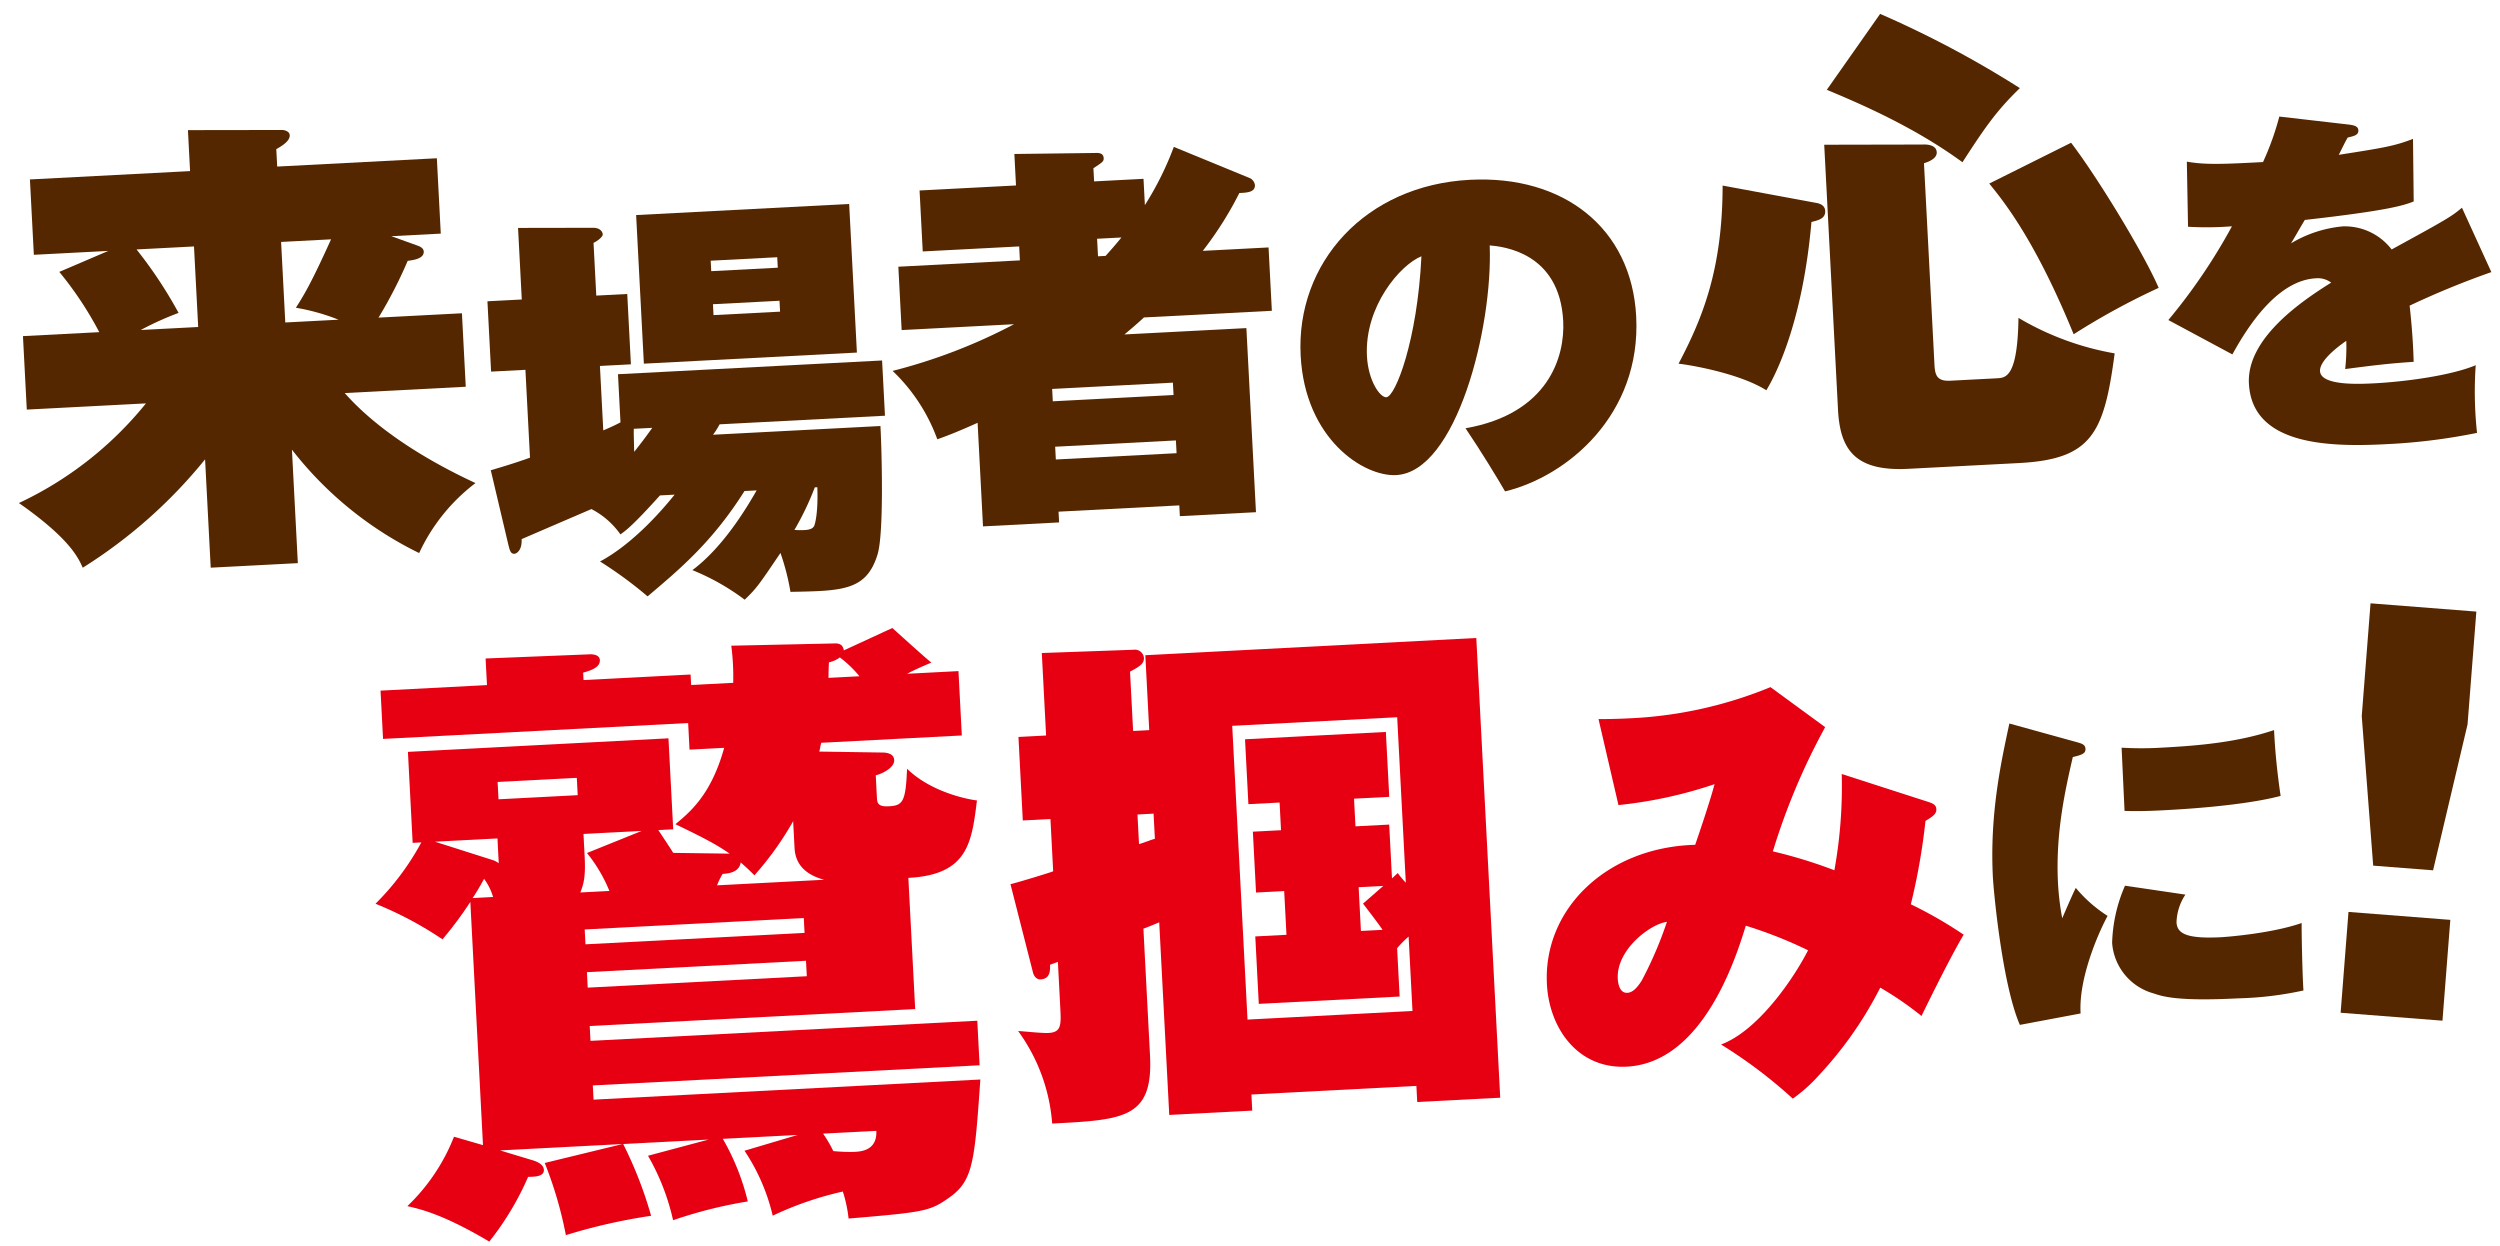
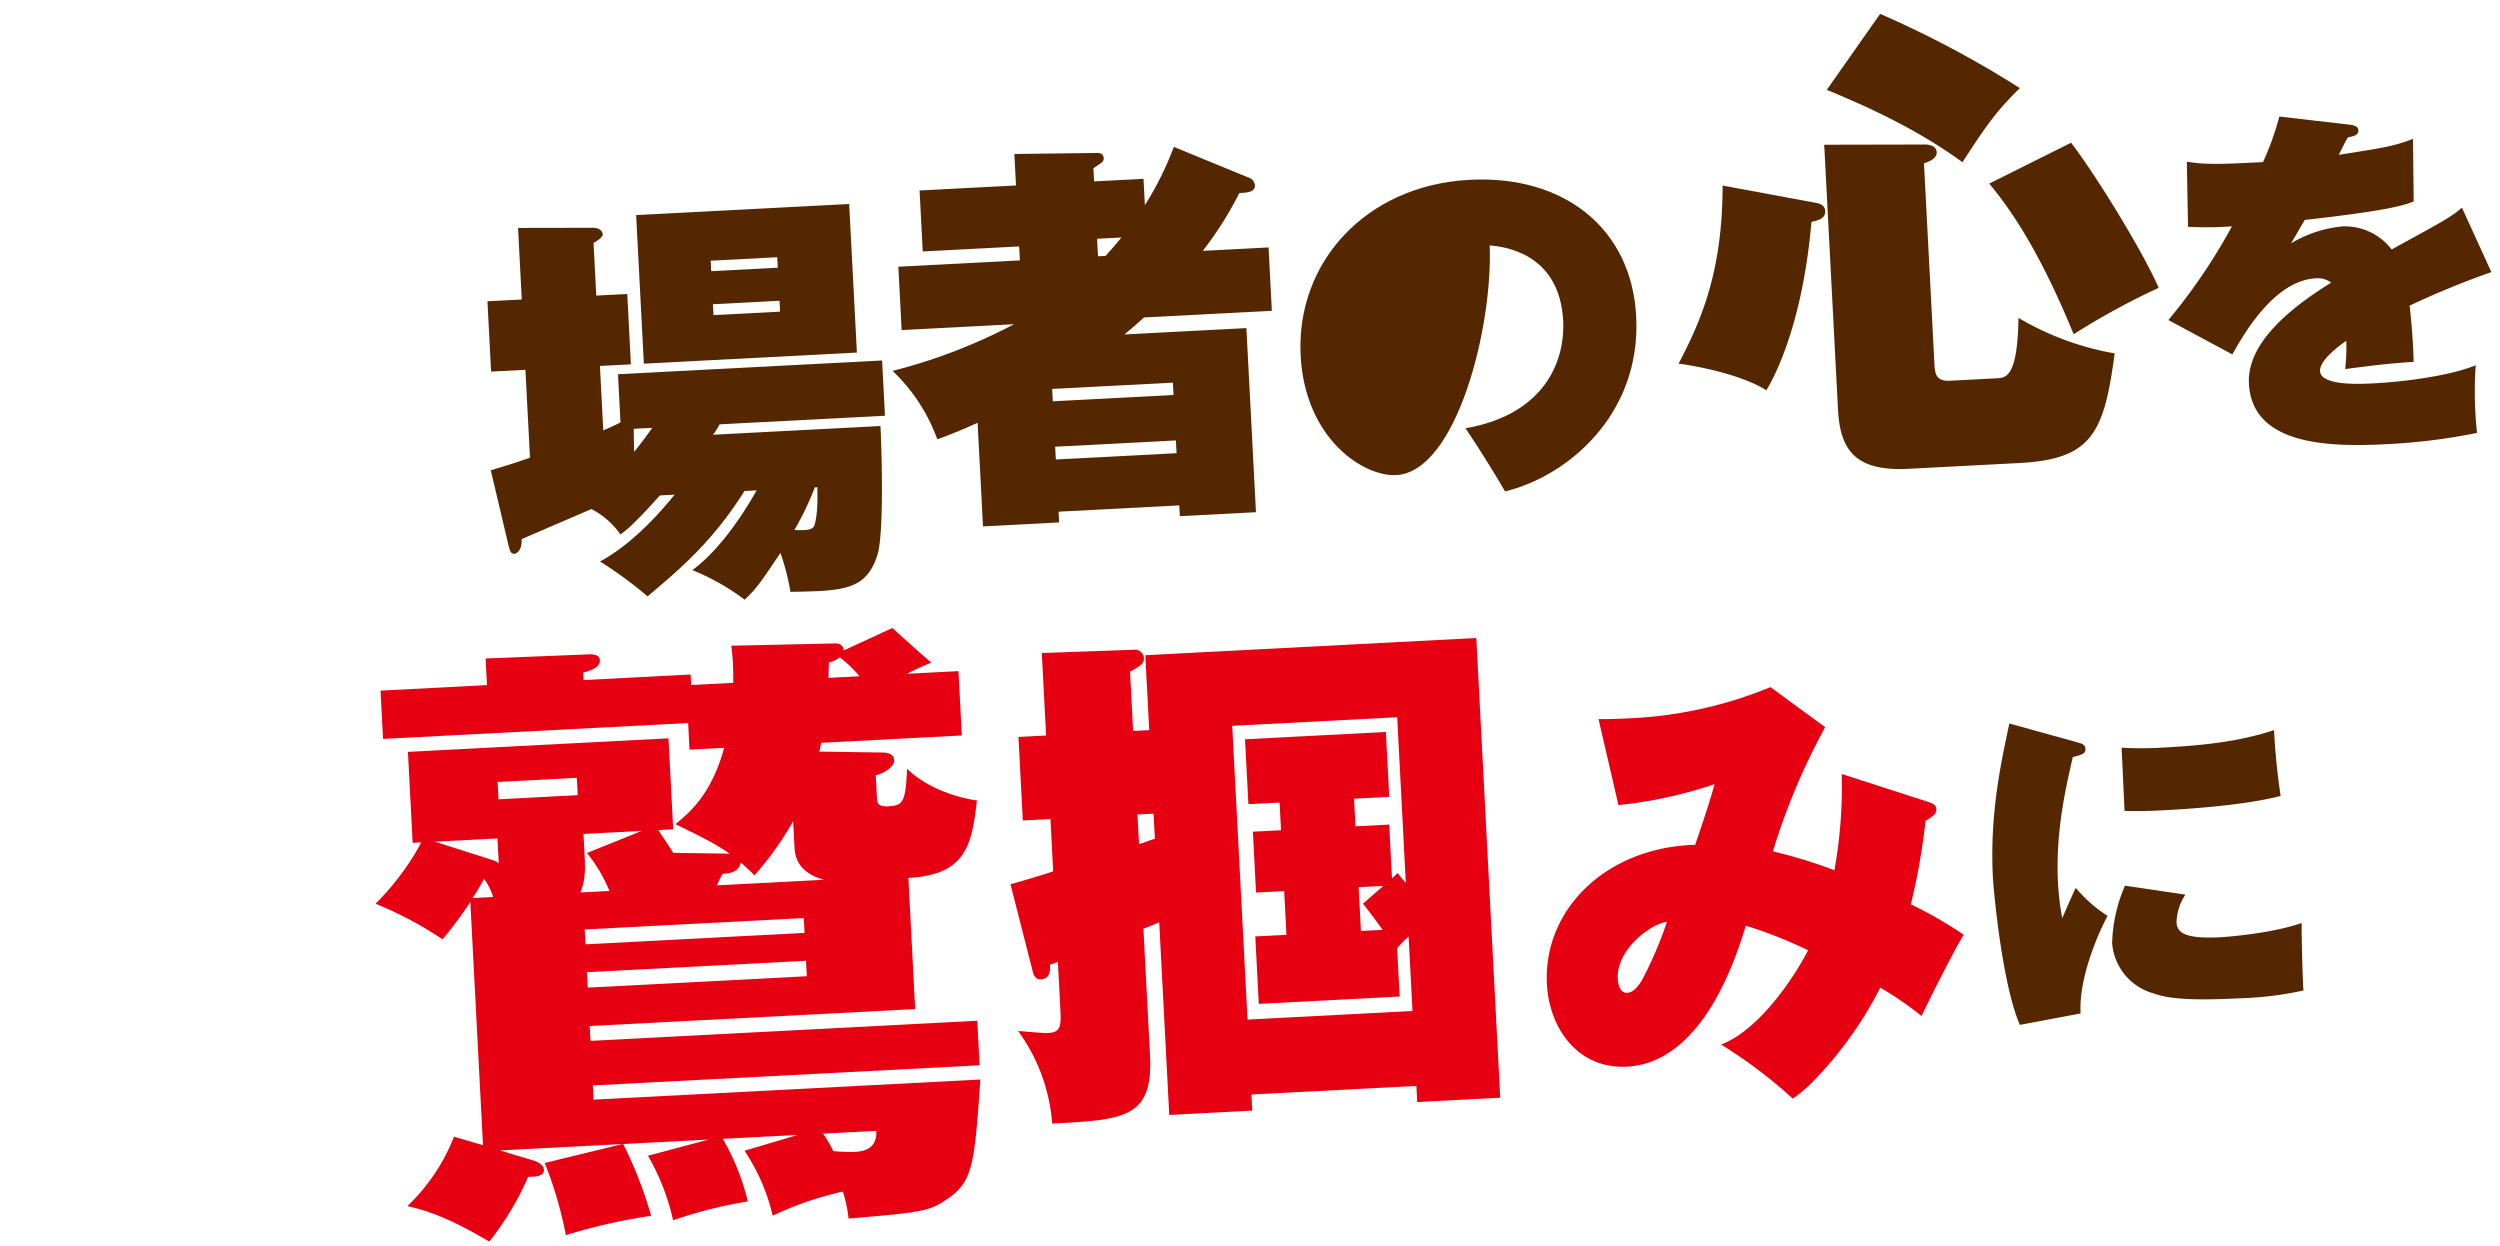
<svg xmlns="http://www.w3.org/2000/svg" width="400" height="199.417" viewBox="0 0 400 199.417">
  <g id="グループ_8564" data-name="グループ 8564" transform="translate(-188.738 -10700.616)">
-     <path id="パス_14998" data-name="パス 14998" d="M44.054,70.079H30.1V52.729A79.29,79.29,0,0,1,9.656,69.023C9.052,67.439,7.845,64.271,0,58.16A57.5,57.5,0,0,0,21.122,43.3H2.036V31.532H14.257a55.98,55.98,0,0,0-5.884-9.957l8-2.942H4.451V6.563H30.1V0L45.035.755c.528,0,1.282.3,1.282.906,0,.98-1.509,1.734-2.263,2.112V6.563H69.625v12.07H61.7l4.149,1.735c.528.227.906.528.906.981,0,1.131-1.66,1.282-2.64,1.357a72.428,72.428,0,0,1-5.13,8.826H72.342V43.3H52.956c5.28,6.639,13.426,11.919,20.14,15.464a29.747,29.747,0,0,0-9.58,10.712A57.948,57.948,0,0,1,44.054,51.9ZM30.1,31.532v-12.9H20.9a70.033,70.033,0,0,1,6.186,10.485A49.4,49.4,0,0,0,20.9,31.532Zm22.479,0a33.492,33.492,0,0,0-6.714-2.263c1.283-1.81,2.49-3.47,6.186-10.636h-8v12.9Z" transform="matrix(0.999, -0.052, 0.052, 0.999, 188.738, 10723.001)" fill="#552700" />
    <path id="パス_14999" data-name="パス 14999" d="M26.813,44.979c-4.558,4.558-5.7,5.3-6.636,5.9a12.917,12.917,0,0,0-4.423-4.29c-1.81.67-9.787,3.619-11.4,4.223,0,1.81-.938,2.279-1.274,2.279-.67,0-.737-.737-.938-1.743L0,39.55c3.687-.872,4.961-1.274,6.368-1.676V23.8H.871V12.535h5.5V1.072l11.932.6c1.408.067,1.542.938,1.542,1.14,0,.335-.737.938-1.542,1.274v8.446h4.96V23.8H18.3V34.12c1.475-.537,2.078-.8,2.816-1.14V25.271h42.3V34.12H36.935a12.411,12.411,0,0,1-1.14,1.608H62.609c0,4.29-.335,17.295-1.542,20.512-2.078,5.7-5.966,5.5-14.211,5.229a37.527,37.527,0,0,0-1.274-6.3c-3.687,4.893-4.089,5.43-6.1,7.172a37.044,37.044,0,0,0-8.111-5.161c3.016-2.011,6.771-5.7,10.926-12.2H40.354C34.857,52.755,29.562,56.777,24,61a66.143,66.143,0,0,0-7.307-5.966c5.966-2.816,11.194-8.647,12.468-10.055ZM23.193,34.12c-.066.737-.066,1.273-.133,3.686,1.005-1.14,2.144-2.48,3.084-3.686ZM59.458,23.8H25.338V0h34.12ZM47.526,7.91H36.868V9.586H47.526ZM36.868,16.624H47.526V14.881H36.868ZM51.616,44.979A46.148,46.148,0,0,1,48,51.616c2.011.2,2.882.134,3.218-.537.2-.469.737-2.212.8-6.1Z" transform="matrix(0.999, -0.052, 0.052, 0.999, 265.206, 10736.343)" fill="#552700" />
    <path id="パス_15000" data-name="パス 15000" d="M58.524,5.744a1.449,1.449,0,0,1,.894,1.213c0,1.213-1.468,1.149-2.553,1.149a56.713,56.713,0,0,1-6.319,8.935H61.078V27.188H40.59c-1.531,1.277-2.169,1.723-3.254,2.553h19.53V59.227H44.676V57.5H25.336v1.723H13.148V42.633c-3.129,1.213-4.85,1.788-6.574,2.3A28.547,28.547,0,0,0,0,33.635a87.823,87.823,0,0,0,19.785-6.446h-18V17.041H21.253V14.807H5.808V5.042H21.253V0L34.145.511c.575,0,1.34.063,1.34.893,0,.511-.192.638-1.723,1.532V5.042h7.913V9.254A49.9,49.9,0,0,0,46.782.192Zm-13.849,32.1H25.337v1.979H44.676Zm0,9.254H25.337v2.043H44.676Zm-9.7-30.06c1.468-1.468,2.107-2.17,2.682-2.809H33.762v2.809Z" transform="matrix(0.999, -0.052, 0.052, 0.999, 329.804, 10726.358)" fill="#552700" />
-     <path id="パス_15001" data-name="パス 15001" d="M25.733,39.651c13.392-1.637,16.492-10.644,16.492-16.316,0-11-9.006-12.4-11.112-12.691C30.938,23.8,23.92,46.553,14.27,46.553,9.066,46.553,0,40.061,0,26.668,0,11.872,11.7,0,28.481,0c14.972,0,25.44,9.006,25.44,23.217,0,15.732-12.34,24.973-22.4,26.844-1.17-2.281-3.334-6.316-5.79-10.41M10.585,27.312c0,3.976,1.754,6.726,2.749,6.726,1.462,0,5.438-8.831,6.783-22.224-3.451,1.17-9.533,7.544-9.533,15.5" transform="matrix(0.999, -0.052, 0.052, 0.999, 395.455, 10730.866)" fill="#552700" />
+     <path id="パス_15001" data-name="パス 15001" d="M25.733,39.651c13.392-1.637,16.492-10.644,16.492-16.316,0-11-9.006-12.4-11.112-12.691C30.938,23.8,23.92,46.553,14.27,46.553,9.066,46.553,0,40.061,0,26.668,0,11.872,11.7,0,28.481,0c14.972,0,25.44,9.006,25.44,23.217,0,15.732-12.34,24.973-22.4,26.844-1.17-2.281-3.334-6.316-5.79-10.41M10.585,27.312" transform="matrix(0.999, -0.052, 0.052, 0.999, 395.455, 10730.866)" fill="#552700" />
    <path id="パス_15002" data-name="パス 15002" d="M23.354,29.666c1.027.236,1.341.789,1.341,1.341,0,1.184-1.025,1.421-2.288,1.658-1.974,14.122-6,22.644-8.6,26.51C9.547,56.176,1.576,54.441,0,54.2c4.181-7.022,7.81-14.676,8.521-28.088ZM40.87,21.224c.789,0,2.13.236,2.13,1.341,0,.946-1.183,1.42-2.13,1.657V56.176c0,1.657,0,3,2.368,3h7.494c1.421,0,3.315,0,3.946-9.469a45.488,45.488,0,0,0,15.069,6.47C67.38,68.958,65.17,72.9,53.494,72.9H35.819c-8.52,0-10.73-3.63-10.73-10.021V20.435ZM35.11,0a163.557,163.557,0,0,1,21.7,13.019c-3.786,3.314-5.68,5.68-9.784,11.362-7.652-6.234-16.332-10.415-21.065-12.7ZM64.539,22.17C68.327,27.693,75.111,40.16,77.32,46.077a114.109,114.109,0,0,0-13.965,6.706C57.99,37.4,53.256,30.928,51.127,28.009Z" transform="matrix(0.999, -0.052, 0.052, 0.999, 454.486, 10704.663)" fill="#552700" />
    <path id="パス_15003" data-name="パス 15003" d="M51.991,26.61a135.028,135.028,0,0,0-13.334,4.679c.058.936.292,4.912.175,9.006-4.093.058-6.433.234-10.995.585a31.653,31.653,0,0,0,.409-4.5c-.936.585-4.445,2.807-4.445,4.62,0,2.4,6.375,2.4,8.6,2.4,4.5,0,12.048-.526,16.317-2.047a61.148,61.148,0,0,0-.351,10.819A95.071,95.071,0,0,1,33.627,53.22c-9.533,0-21.288-1.111-21.288-10.819,0-7.252,9.123-12.749,13.978-15.44a3.523,3.523,0,0,0-2.4-.819c-6.141,0-11.229,7.018-13.977,11.462L0,31.581A91.712,91.712,0,0,0,10.936,17.136a50.685,50.685,0,0,1-7.017-.292l.35-10.41c2.982.7,6.141.7,12.164.7A44.378,44.378,0,0,0,19.416,0L30.527,1.872c.936.175,1.4.409,1.4.994,0,.76-.76.877-1.754,1.053-.409.585-.936,1.579-1.579,2.69,7.31-.76,8.948-.936,11.989-1.93l-.409,10c-1.579.526-3.919,1.228-17.545,2.047-.994,1.462-1.4,2.164-2.4,3.626a19.511,19.511,0,0,1,8.422-2.281,9.441,9.441,0,0,1,7.6,4.094c9.357-4.5,9.767-4.738,11.58-6.083Z" transform="matrix(0.999, -0.052, 0.052, 0.999, 534.033, 10720.273)" fill="#552700" />
    <path id="パス_15004" data-name="パス 15004" d="M75.426,1.982c.891,0,1.389.3,1.487,1.19L84.842,0c1.982,1.982,5.353,5.351,5.947,5.847-1.884.694-2.677.991-3.966,1.586H95.05V17.741h-22.5c-.2.5-.2.793-.4,1.388l10.308.694c.793.1,1.586.4,1.586,1.288,0,1.19-1.983,2.082-3.073,2.28v3.47c0,.892,0,1.585,1.785,1.585,2.279,0,2.775-.495,3.27-5.847,3.371,3.668,8.722,5.253,10.9,5.65-1.191,6.739-2.082,11.794-11.6,11.794V61.055H33.2v2.379H95.15V70.57H33.2v2.279H95.15C93.563,85.833,93.168,88.906,89.3,91.384c-3.272,2.082-3.966,2.18-16.354,2.577a21.164,21.164,0,0,0-.693-4.361,53.259,53.259,0,0,0-11.4,3.271,31.653,31.653,0,0,0-3.966-10.606l8.624-2.081H53.522A37.682,37.682,0,0,1,56.99,90.392,71.673,71.673,0,0,0,44.9,92.771a36.389,36.389,0,0,0-3.47-10.507l9.813-2.081H37.564A65.047,65.047,0,0,1,41.43,91.879a91.535,91.535,0,0,0-13.777,2.38,63.257,63.257,0,0,0-2.776-11.7l12.587-2.379H17.841L22.8,81.968c.594.2,1.883.694,1.883,1.686,0,1.189-1.883.99-2.577.99a46.359,46.359,0,0,1-6.74,10.011C8.226,89.9,4.658,88.906,2.577,88.311a31.067,31.067,0,0,0,8.027-10.7l4.559,1.585V40.24a59.416,59.416,0,0,1-4.757,5.748A57.88,57.88,0,0,0,0,39.745a41.676,41.676,0,0,0,7.83-9.416H6.442V15.758H48.17v14.57H45.79c.1.2,1.885,3.172,2.181,3.767l9.019.594c-1.586-1.189-2.774-2.081-8.424-5.153,2.378-1.784,5.947-4.362,8.424-11.795H51.441V13.48H2.577V5.748H19.624V1.487l16.652.2c.4,0,1.586.1,1.586.991,0,1.189-1.487,1.586-2.776,1.883v1.19H52.233V7.433h6.739a38.221,38.221,0,0,0,0-5.946Zm-55.4,28.347H10.01L19.229,33.8a3.526,3.526,0,0,1,.793.5Zm-4.461,9.316h3.27a9,9,0,0,0-1.288-2.973c-.793,1.288-1.188,1.883-1.982,2.973m4.955-15.56H33.2V21.31H20.517ZM33.8,33.8c0,3.172-.3,4.362-.991,5.847h4.657A23.941,23.941,0,0,0,34.2,33.4l8.92-3.073H33.8ZM33.2,47.971H68.29V45.592H33.2ZM68.29,52.432H33.2v2.478H68.29Zm-.893-22.4a49.84,49.84,0,0,1-6.64,8.325c-.694-.793-.991-1.09-2.081-2.181-.3,1.587-2.081,1.685-2.974,1.685a10.376,10.376,0,0,0-.992,1.784H71.857c-3.965-1.288-4.46-3.766-4.46-5.351Zm2.181,50.152a20.052,20.052,0,0,1,1.487,2.875,27.317,27.317,0,0,0,3.371.3c.991,0,3.668,0,3.668-3.172ZM79.192,7.433a18.152,18.152,0,0,0-2.974-3.172,4.437,4.437,0,0,1-1.784.694c-.1.991-.1.991-.2,2.478Z" transform="matrix(0.999, -0.052, 0.052, 0.999, 246.751, 10805.509)" fill="#e60012" />
    <path id="パス_15005" data-name="パス 15005" d="M23.444,13.212v-12H76.452V74.841H63.16V72.263H36.737v2.578H23.444V43.987c-.4.161-2.256.806-2.579.886v20.3c0,10.07-4.672,10.07-16.192,10.07A28.723,28.723,0,0,0,0,60.179c.806.08,3.786.564,4.835.564,2.094,0,2.094-1.209,2.094-4.028v-7.25l-1.289.4c0,.725,0,2.256-1.61,2.256-.807,0-1.129-.807-1.208-1.37L0,36.656c.644-.08,5.883-1.369,6.928-1.692V26.586H2.5V13.212H6.928V0L21.591.242A1.458,1.458,0,0,1,23.2,1.611c0,.966-.8,1.37-2.336,2.095v9.506ZM20.866,26.586v4.753c1.772-.483,1.853-.564,2.579-.724V26.586ZM61.951,38.105a15.968,15.968,0,0,0,1.208,1.612V13.212H36.737V60.26H63.16V48.337a16.115,16.115,0,0,0-1.933,1.773v7.733H38.67v-10.8h4.995V40.039h-4.51V30.292h4.51V25.86H38.67V15.468H61.227V25.86H55.588v4.431h5.4v8.62Zm-2.417,1.934H55.588v7.009h3.463q-.484-.845-2.9-4.35Z" transform="matrix(0.999, -0.052, 0.052, 0.999, 348.506, 10805.459)" fill="#e60012" />
    <path id="パス_15006" data-name="パス 15006" d="M62.177,19.55c.917.353,1.482.565,1.482,1.341s-.776,1.2-1.835,1.764a101.226,101.226,0,0,1-3.034,13.2,67.233,67.233,0,0,1,8.186,5.293c-1.975,2.965-5.151,8.54-7.41,12.634a52.07,52.07,0,0,0-6.352-4.87A60.821,60.821,0,0,1,42.7,62.388a24.976,24.976,0,0,1-4.376,3.529,76.539,76.539,0,0,0-11.01-9.245c6.069-1.905,12.209-10.022,14.679-14.326A69.286,69.286,0,0,0,32.253,37.9c-1.976,5.435-8.115,21.525-20.184,21.525C4.235,59.424,0,52.649,0,45.591c0-12,10.657-21.384,24.843-21.031.706-1.764,2.611-6.492,3.6-9.528a70.188,70.188,0,0,1-15.527,2.541L10.445,3.67c1.2.071,2.894.141,5.294.141A66.937,66.937,0,0,0,38.18,0l8.4,6.846a105.113,105.113,0,0,0-9.387,19.407,76.9,76.9,0,0,1,9.669,3.529,75.088,75.088,0,0,0,1.975-15.315ZM11.363,45.309c0,.282,0,2.329,1.41,2.329.918,0,1.695-.847,2.4-1.835a61.674,61.674,0,0,0,4.516-9.175c-2.682.212-8.327,4.023-8.327,8.681" transform="matrix(0.999, -0.052, 0.052, 0.999, 433.874, 10812.542)" fill="#e60012" />
    <path id="パス_15007" data-name="パス 15007" d="M14.644,3.578c.606.221,1.212.385,1.212,1.1,0,.771-.661.935-2.092,1.211C12.223,11.286,10.349,18,10.349,25.985a43.907,43.907,0,0,0,.385,5.56c.385-.771,2.038-4.129,2.423-4.734A21.957,21.957,0,0,0,18,31.545c-1.872,3.083-5.176,9.964-5.12,15.36l-9.8,1.321C.607,41.62,0,26.646,0,24.444,0,14.2,2.313,5.946,3.909,0ZM30.609,28.793a8.411,8.411,0,0,0-1.652,4.35c0,1.817,1.488,2.752,7.047,2.752.276,0,7.818-.11,12.938-1.6-.11,1.321-.33,8.918-.275,10.791a54.548,54.548,0,0,1-10.46.716c-9.744,0-12.112-.936-13.487-1.487A9.067,9.067,0,0,1,18.5,35.894a24.493,24.493,0,0,1,2.532-9.028Zm-8.973-24a53.487,53.487,0,0,0,6.165.33c6.166,0,12.387-.221,18.333-1.872,0,1.707,0,5.23.5,10.57C40.354,15.139,30,15.139,27.968,15.139c-1.6,0-3.69,0-6.387-.22Z" transform="matrix(0.999, -0.052, 0.052, 0.999, 506.33, 10816.581)" fill="#552700" />
-     <path id="パス_15008" data-name="パス 15008" d="M25.014,2.2,22.671,20.141,15.95,43.166,6.423,41.922,5.839,17.944,8.181,0ZM2.093,49.109l16.2,2.114L16.2,67.262,0,65.148Z" transform="matrix(0.999, -0.052, 0.052, 0.999, 559.851, 10797.573)" fill="#552700" />
  </g>
</svg>